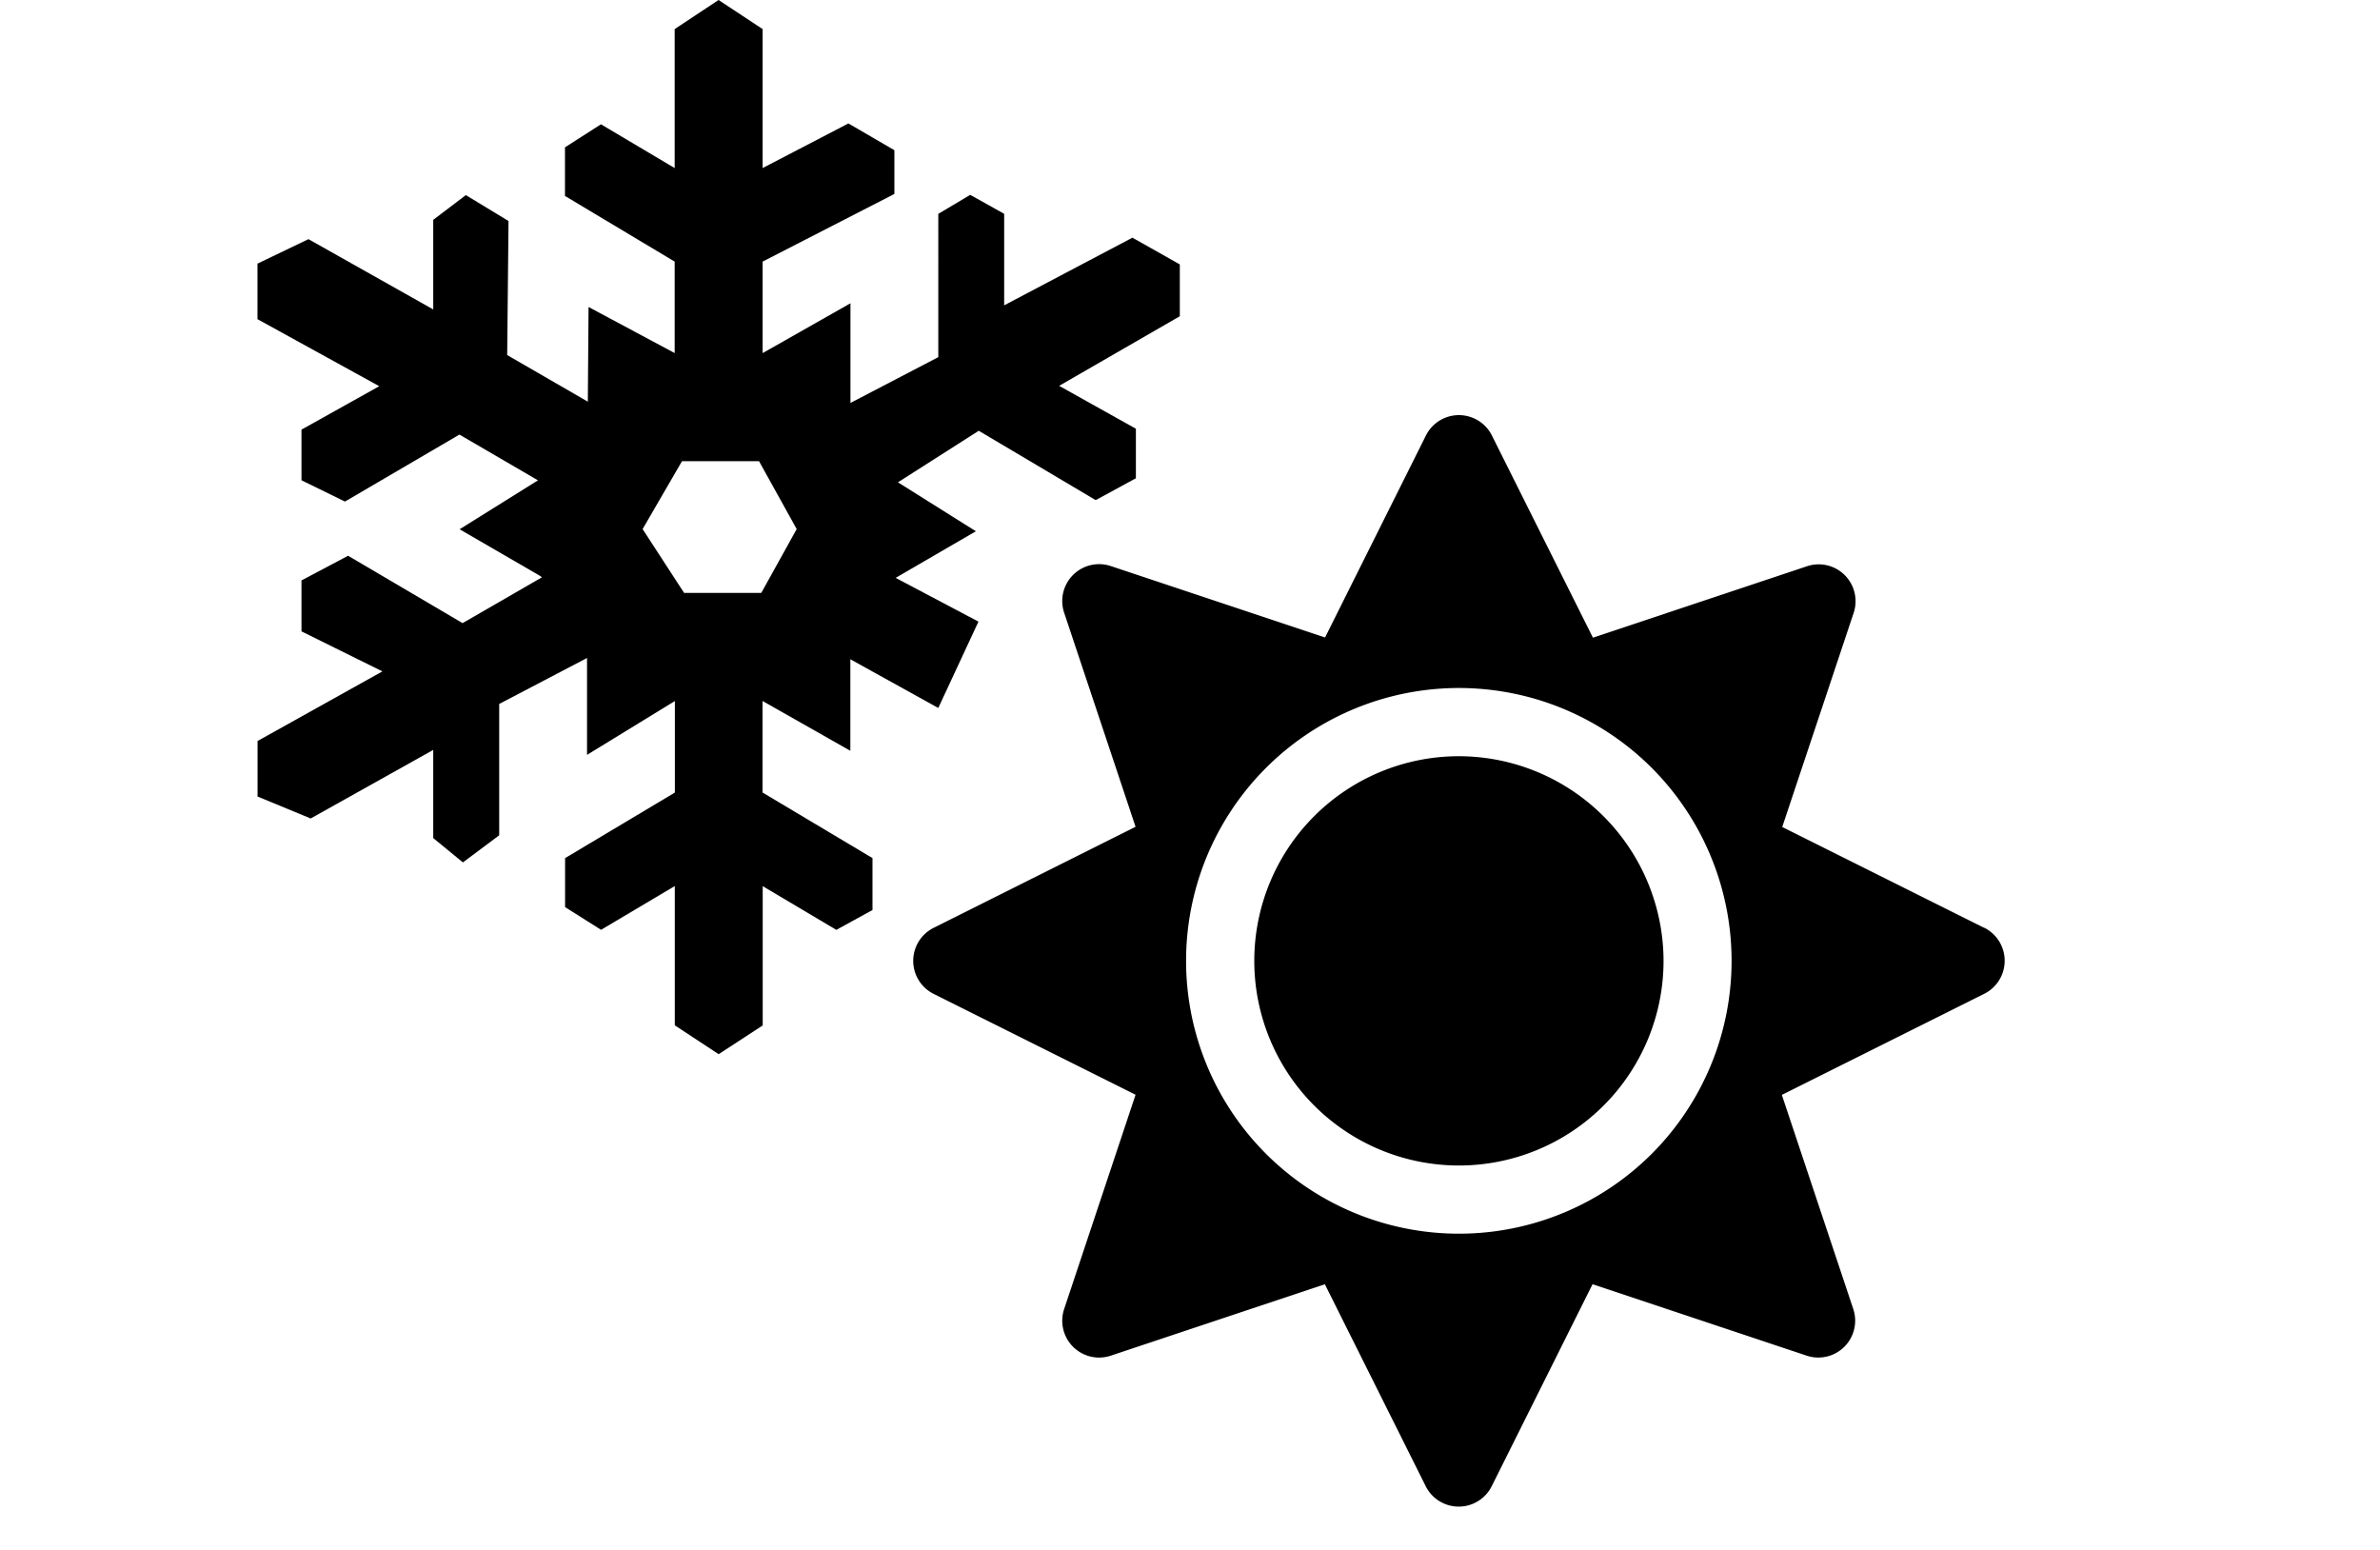
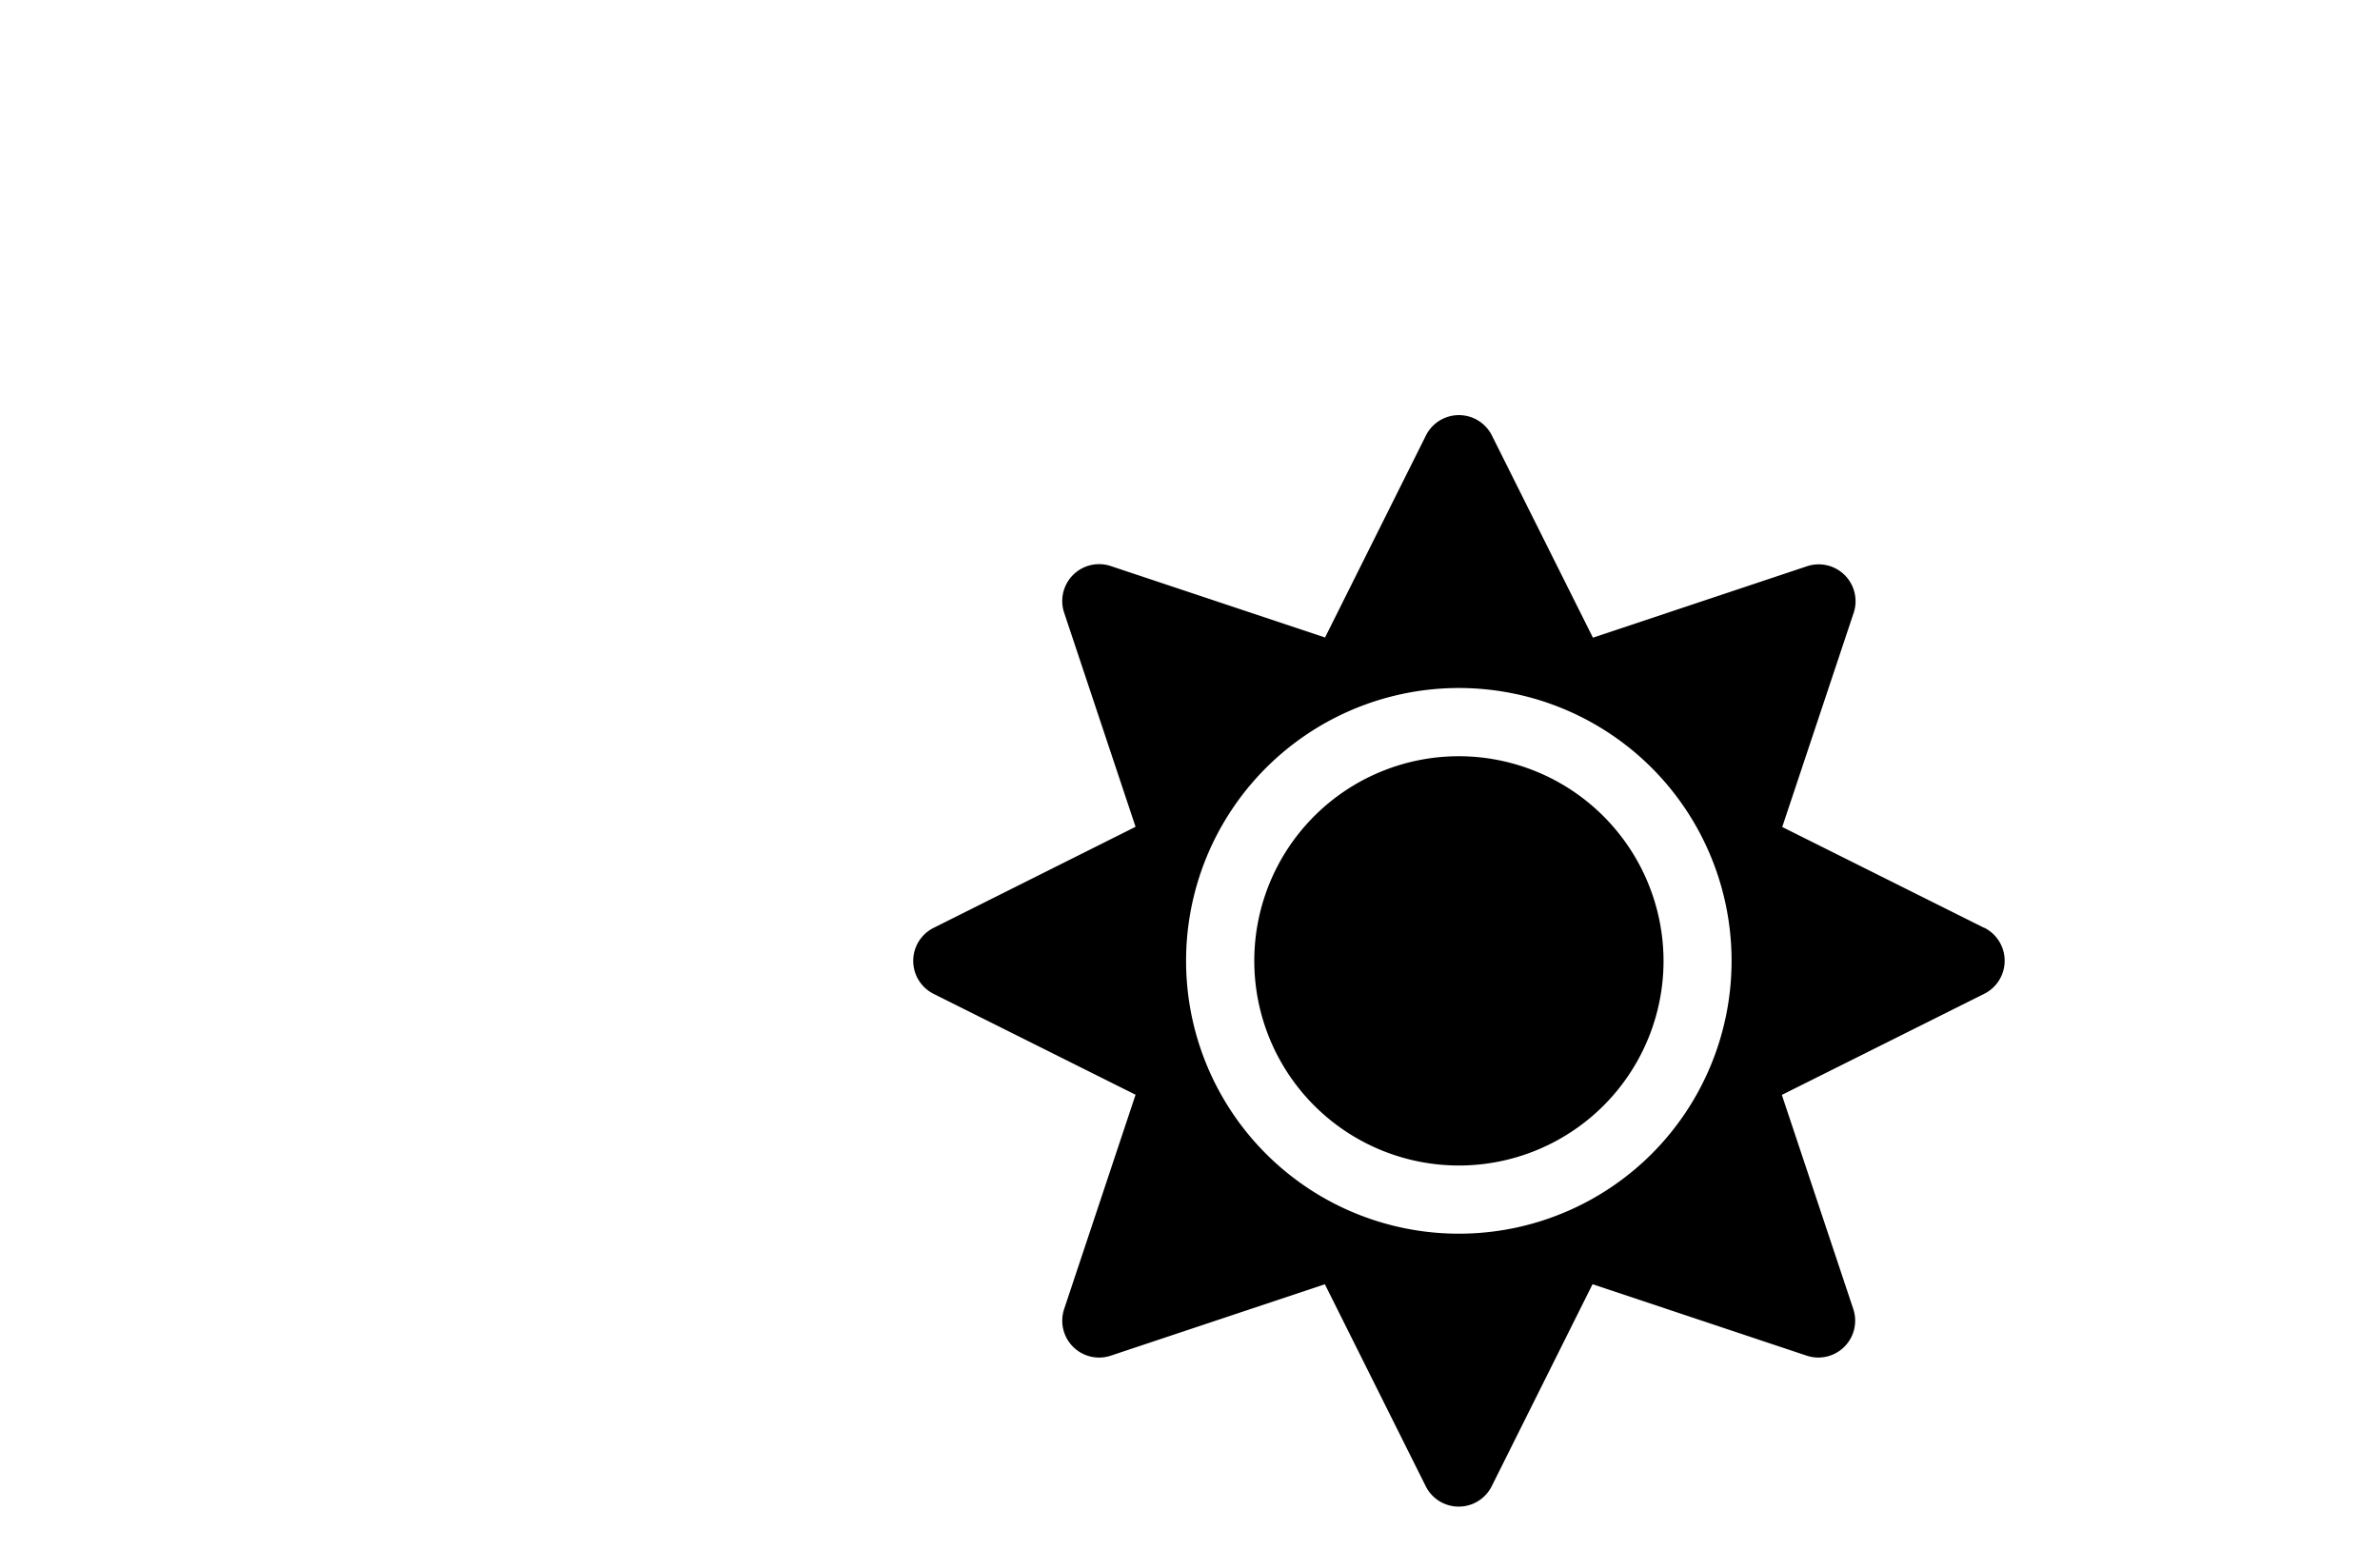
<svg xmlns="http://www.w3.org/2000/svg" width="86" height="56" viewBox="0 0 86 56">
  <defs>
    <clipPath id="clip-path">
      <rect id="長方形_9611" data-name="長方形 9611" width="86" height="56" transform="translate(144 2954)" fill="#fff" stroke="#707070" stroke-width="1" />
    </clipPath>
  </defs>
  <g id="_411" data-name="411" transform="translate(-144 -2954)" clip-path="url(#clip-path)">
-     <path id="Icon_map-snow" data-name="Icon map-snow" d="M17.956,37.766V32.734l-2.664,1.581-1.3-.82V31.725l3.967-2.369V26.049l-3.174,1.945v-3.5l-3.174,1.661V30.9L10.3,31.88,9.228,31V27.815L4.8,30.292,2.88,29.5V27.493l4.511-2.515L4.467,23.532V21.691L6.151,20.8l4.137,2.434,2.866-1.654-.065-.052-2.908-1.685,2.831-1.768-2.838-1.653L6.038,18.842l-1.571-.769v-1.83l2.81-1.569-4.4-2.422V10.245l1.842-.884L9.228,11.9V8.663l1.178-.894,1.542.936L11.9,13.549l2.914,1.684.026-3.421,3.112,1.665V10.172L13.988,7.8V6.044l1.3-.833,2.664,1.581V1.771L19.538.72l1.592,1.051V6.792l3.1-1.612,1.661.967V7.728l-4.761,2.444v3.306l3.174-1.8v3.6l3.174-1.654V8.447l1.154-.687,1.226.686v3.306l4.635-2.444,1.712.966v1.872l-4.36,2.515,2.773,1.55V18l-1.452.79-4.227-2.506L26.02,18.147l2.816,1.768-2.9,1.684,2.993,1.581L27.477,26.3,24.3,24.54v3.307l-3.174-1.8v3.307L25.1,31.724V33.6l-1.307.717-2.66-1.579v5.032l-1.592,1.039Zm-1.163-17.93,1.5,2.307h2.788l1.28-2.307L21,17.383H18.217l-1.424,2.453Z" transform="translate(150.427 2953.28)" />
    <path id="Icon_awesome-sun" data-name="Icon awesome-sun" d="M19.717,12.323a7.394,7.394,0,1,0,7.394,7.394A7.406,7.406,0,0,0,19.717,12.323Zm18.978,6.2L31.4,14.88l2.58-7.733a1.332,1.332,0,0,0-1.687-1.687l-7.733,2.58L20.911.739a1.333,1.333,0,0,0-2.388,0L14.88,8.033,7.14,5.453A1.332,1.332,0,0,0,5.453,7.14l2.58,7.733L.739,18.523a1.333,1.333,0,0,0,0,2.388l7.294,3.643-2.58,7.741A1.332,1.332,0,0,0,7.14,33.981l7.733-2.58,3.643,7.294a1.333,1.333,0,0,0,2.388,0L24.546,31.4l7.733,2.58a1.332,1.332,0,0,0,1.687-1.687l-2.58-7.733,7.294-3.643a1.335,1.335,0,0,0,.015-2.4ZM26.687,26.687a9.858,9.858,0,1,1,0-13.941A9.869,9.869,0,0,1,26.687,26.687Z" transform="translate(177 2969)" />
  </g>
</svg>